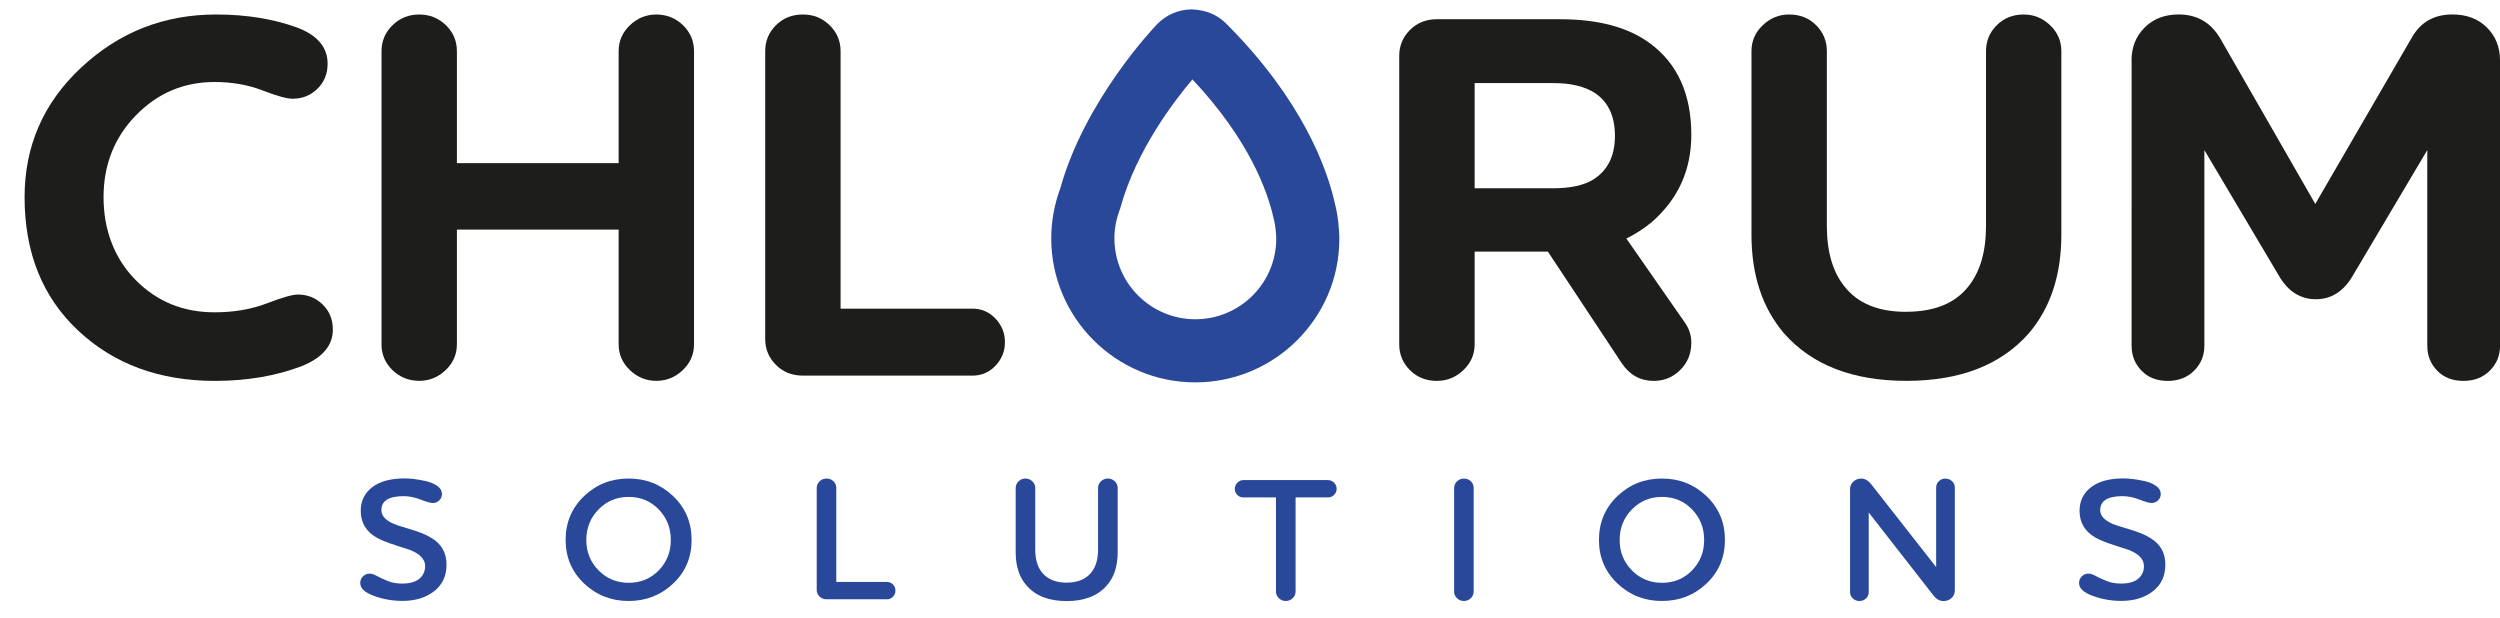
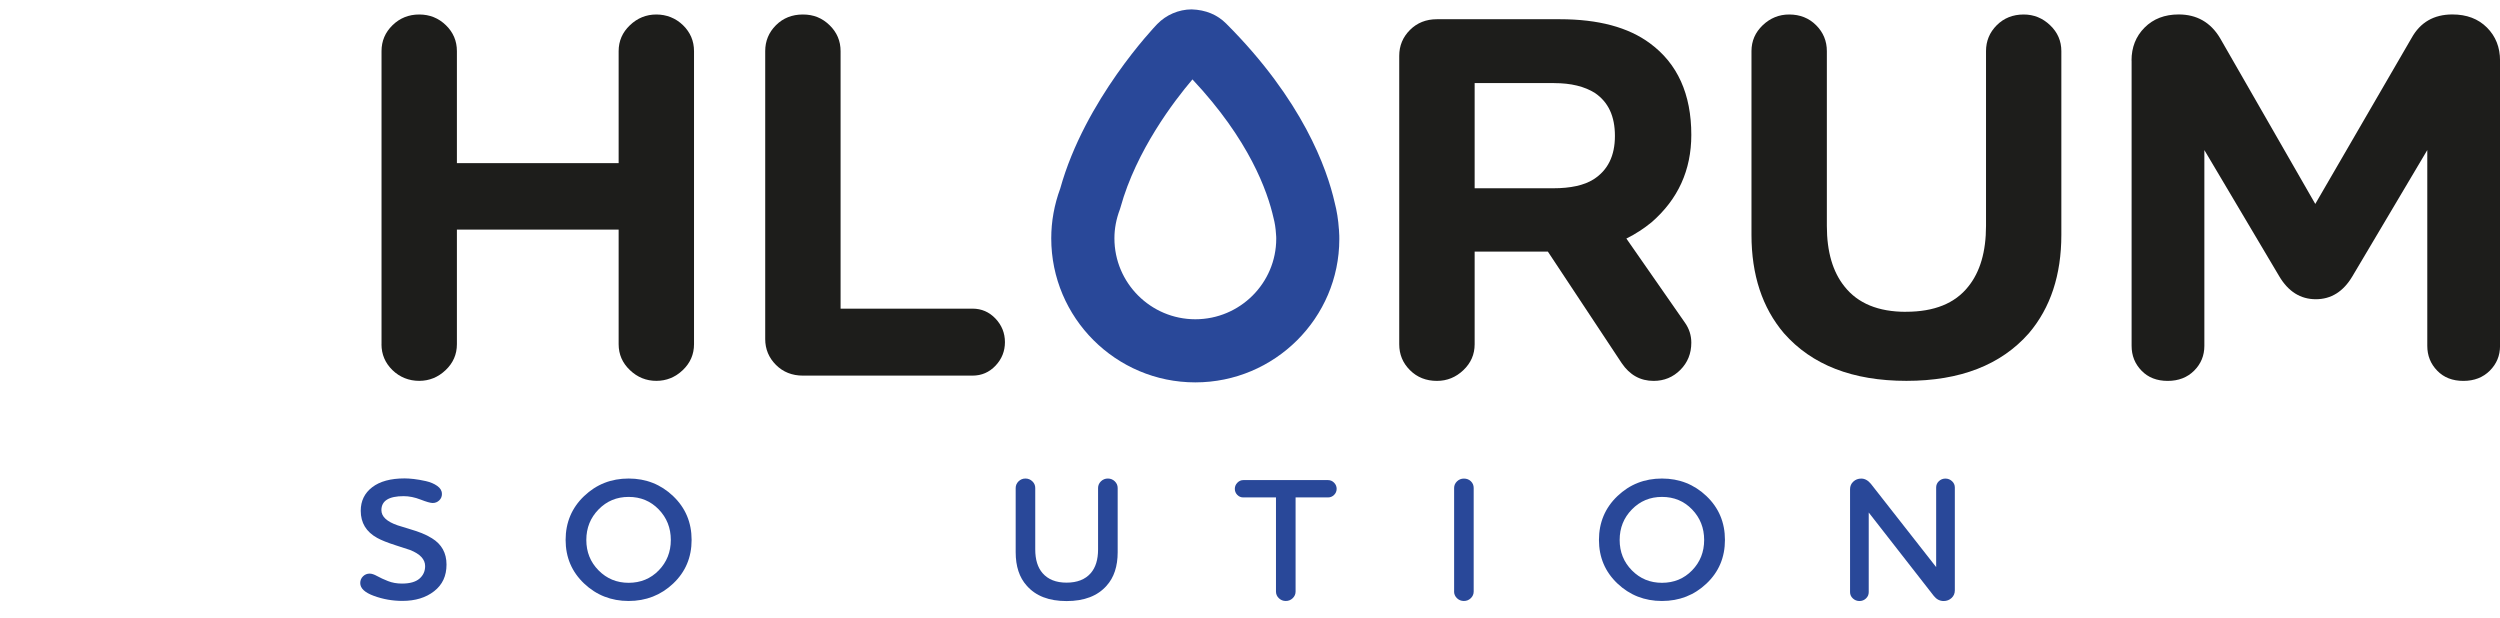
<svg xmlns="http://www.w3.org/2000/svg" id="Camada_2" viewBox="0 0 591.7 146.22">
  <defs>
    <style>.cls-1{fill:none;}.cls-2{fill:#1d1d1b;}.cls-3{fill:#294899;}</style>
  </defs>
  <g id="Layer_1">
-     <path class="cls-2" d="m77.54,15.07c0,2.4-.81,4.38-2.42,5.95-1.61,1.57-3.57,2.35-5.89,2.35-1.32,0-3.7-.66-7.12-1.98-3.43-1.32-7.21-1.98-11.34-1.98-7.27,0-13.46,2.62-18.58,7.87-5.12,5.25-7.68,11.71-7.68,19.39s2.52,14.45,7.56,19.57c5.04,5.12,11.27,7.68,18.71,7.68,4.54,0,8.65-.7,12.33-2.1,3.67-1.41,6.13-2.11,7.37-2.11,2.31,0,4.27.79,5.88,2.35,1.61,1.57,2.42,3.55,2.42,5.95,0,3.8-2.48,6.69-7.43,8.67-6.11,2.31-12.93,3.47-20.44,3.47-13.13,0-23.93-3.96-32.39-11.89-8.47-7.93-12.7-18.46-12.7-31.59,0-12.14,4.48-22.38,13.44-30.72C28.21,7.6,38.85,3.43,51.15,3.43c7.1,0,13.5,1.03,19.2,3.1,4.79,1.82,7.19,4.67,7.19,8.55" />
    <path class="cls-2" d="m90.3,81.48V12.1c0-2.39.87-4.44,2.6-6.13,1.73-1.69,3.84-2.54,6.32-2.54s4.58.85,6.32,2.54c1.74,1.69,2.6,3.74,2.6,6.13v26.51h38.28V12.1c0-2.39.89-4.44,2.67-6.13,1.77-1.69,3.86-2.54,6.25-2.54s4.58.85,6.32,2.54c1.73,1.69,2.6,3.74,2.6,6.13v69.37c0,2.4-.89,4.44-2.66,6.13-1.78,1.69-3.86,2.54-6.26,2.54s-4.48-.85-6.25-2.54c-1.78-1.69-2.67-3.73-2.67-6.13v-27.13h-38.28v27.13c0,2.4-.89,4.44-2.67,6.13-1.78,1.69-3.86,2.54-6.26,2.54s-4.58-.85-6.32-2.54c-1.73-1.69-2.6-3.73-2.6-6.13" />
    <path class="cls-2" d="m181.11,80.24V12.1c0-2.4.85-4.44,2.54-6.13,1.69-1.69,3.82-2.54,6.38-2.54s4.58.85,6.32,2.54c1.74,1.69,2.6,3.74,2.6,6.13v60.95h31.22c2.15,0,3.96.79,5.45,2.36,1.48,1.57,2.23,3.43,2.23,5.57s-.75,4.01-2.23,5.57c-1.49,1.57-3.3,2.35-5.45,2.35h-40.14c-2.56,0-4.69-.85-6.38-2.54-1.69-1.69-2.54-3.74-2.54-6.13" />
    <path class="cls-2" d="m349.02,59.55v21.93c0,2.4-.89,4.44-2.67,6.13-1.78,1.69-3.86,2.54-6.26,2.54-2.56,0-4.69-.85-6.38-2.54-1.7-1.69-2.54-3.73-2.54-6.13V13.22c0-2.39.85-4.44,2.54-6.13,1.69-1.69,3.82-2.54,6.38-2.54h29.11c9.08,0,16.19,1.9,21.31,5.7,6.52,4.79,9.79,12.02,9.79,21.68,0,8.34-3.14,15.24-9.42,20.69-1.82,1.49-3.8,2.77-5.95,3.84l13.88,19.94c.99,1.41,1.49,2.98,1.49,4.71,0,2.56-.87,4.71-2.6,6.44-1.73,1.73-3.84,2.6-6.32,2.6-3.14,0-5.66-1.4-7.56-4.21l-17.47-26.39h-17.34Zm18.83-39.89h-18.83v24.9h18.58c4.13,0,7.31-.7,9.54-2.1,3.39-2.15,5.08-5.57,5.08-10.28s-1.57-8.01-4.71-10.16c-2.48-1.57-5.7-2.35-9.66-2.35" />
    <path class="cls-2" d="m451.1,73.79c6.69,0,11.6-1.98,14.74-5.95,2.81-3.47,4.21-8.26,4.21-14.37V12.1c0-2.39.85-4.44,2.54-6.13,1.69-1.69,3.82-2.54,6.38-2.54,2.4,0,4.48.85,6.25,2.54,1.78,1.69,2.66,3.74,2.66,6.13v43.48c0,9.5-2.56,17.26-7.68,23.29-6.61,7.51-16.27,11.27-28.99,11.27s-22.38-3.76-28.99-11.27c-5.12-6.03-7.68-13.79-7.68-23.29V12.1c0-2.39.89-4.44,2.66-6.13,1.78-1.69,3.86-2.54,6.26-2.54,2.56,0,4.69.85,6.38,2.54,1.69,1.69,2.54,3.74,2.54,6.13v41.38c0,6.11,1.4,10.9,4.21,14.37,3.14,3.96,7.97,5.95,14.49,5.95" />
    <path class="cls-2" d="m504.49,14.33c0-3.14,1.03-5.74,3.1-7.81,2.06-2.06,4.75-3.1,8.05-3.1,4.29,0,7.56,1.86,9.79,5.58l22.55,39.27,22.79-39.27c2.06-3.72,5.29-5.58,9.66-5.58,3.39,0,6.11,1.03,8.18,3.1,2.06,2.06,3.1,4.67,3.1,7.81v67.52c0,2.31-.81,4.27-2.42,5.88-1.61,1.61-3.7,2.42-6.26,2.42s-4.63-.8-6.19-2.42c-1.57-1.61-2.35-3.57-2.35-5.88v-46.33l-17.71,29.85c-2.15,3.64-5.04,5.45-8.67,5.45s-6.53-1.82-8.67-5.45l-17.71-29.85v46.33c0,2.31-.81,4.27-2.42,5.88-1.61,1.61-3.7,2.42-6.26,2.42s-4.63-.8-6.19-2.42c-1.57-1.61-2.35-3.57-2.35-5.88V14.33Z" />
    <path class="cls-3" d="m104.6,116.9c0,.61-.21,1.12-.64,1.53-.43.41-.95.62-1.55.62-.52,0-1.48-.27-2.86-.81-1.38-.54-2.72-.81-4.02-.81-3.51,0-5.26,1.11-5.26,3.31,0,1.52,1.28,2.72,3.85,3.6.41.14,1.25.39,2.51.77,1.25.37,2.32.73,3.19,1.07.87.35,1.68.75,2.42,1.22,2.29,1.41,3.44,3.48,3.44,6.21s-.97,4.78-2.92,6.31c-1.95,1.53-4.45,2.3-7.52,2.3-2.32,0-4.56-.39-6.73-1.18-2.17-.79-3.25-1.8-3.25-3.04,0-.63.22-1.17.66-1.6.44-.43.97-.64,1.57-.64.47,0,1.06.19,1.76.58.7.39,1.55.78,2.55,1.18,1,.4,2.11.6,3.35.6,1.85,0,3.22-.39,4.12-1.16.9-.77,1.35-1.77,1.35-2.98,0-1.6-1.19-2.87-3.56-3.81-.31-.11-1.43-.48-3.38-1.1-1.95-.62-3.42-1.21-4.41-1.76-2.6-1.43-3.89-3.57-3.89-6.42,0-2.32.9-4.18,2.71-5.57,1.81-1.39,4.37-2.09,7.68-2.09.61,0,1.33.05,2.17.14.84.1,1.79.26,2.86.5,1.06.24,1.96.62,2.69,1.14.73.52,1.1,1.14,1.1,1.86" />
    <path class="cls-3" d="m159.32,117.42c2.91,2.77,4.37,6.23,4.37,10.37s-1.46,7.58-4.37,10.33c-2.91,2.75-6.43,4.12-10.54,4.12s-7.63-1.38-10.54-4.14c-2.91-2.76-4.37-6.2-4.37-10.31s1.46-7.6,4.37-10.37c2.91-2.78,6.42-4.16,10.54-4.16s7.63,1.39,10.54,4.16m-3.41,17.58c1.9-1.96,2.86-4.36,2.86-7.2s-.95-5.25-2.86-7.23c-1.91-1.97-4.28-2.96-7.12-2.96s-5.19.99-7.12,2.96c-1.93,1.97-2.9,4.38-2.9,7.23s.97,5.25,2.9,7.2c1.93,1.96,4.31,2.94,7.12,2.94s5.22-.98,7.12-2.94" />
-     <path class="cls-3" d="m193.3,139.6v-24.1c0-.61.23-1.13.68-1.58.46-.44,1-.66,1.64-.66s1.21.21,1.65.64c.44.43.66.96.66,1.6v22.24h12.01c.55,0,1.02.2,1.41.6.39.4.58.88.58,1.43,0,.58-.19,1.07-.58,1.47-.39.4-.86.6-1.41.6h-14.33c-.64,0-1.18-.22-1.64-.66-.45-.44-.68-.97-.68-1.57" />
    <path class="cls-3" d="m252.43,137.9c2.51,0,4.42-.75,5.72-2.24,1.16-1.33,1.74-3.2,1.74-5.63v-14.53c0-.61.23-1.13.68-1.58.46-.44,1-.66,1.64-.66s1.18.22,1.64.66c.45.44.68.97.68,1.58v15.2c0,3.34-.87,5.98-2.61,7.91-2.13,2.43-5.29,3.65-9.48,3.65s-7.31-1.21-9.44-3.65c-1.74-1.93-2.61-4.57-2.61-7.91v-15.2c0-.61.23-1.13.68-1.58.46-.44,1-.66,1.63-.66s1.18.22,1.64.66c.46.44.68.97.68,1.58v14.53c0,2.43.58,4.3,1.74,5.63,1.3,1.49,3.19,2.24,5.67,2.24" />
    <path class="cls-3" d="m314.34,117.73h-7.7v22.28c0,.61-.23,1.13-.68,1.57-.46.44-1,.66-1.64.66s-1.18-.22-1.64-.66c-.46-.44-.68-.97-.68-1.57v-22.28h-7.75c-.55,0-1.02-.2-1.41-.6-.39-.4-.58-.88-.58-1.43s.2-1.04.6-1.45c.4-.41.86-.62,1.39-.62h20.08c.55,0,1.03.21,1.43.62.4.41.6.9.6,1.45s-.2,1.03-.6,1.43c-.4.4-.88.6-1.43.6" />
    <path class="cls-3" d="m344.16,140.01v-24.51c0-.61.23-1.13.68-1.57.46-.44,1-.66,1.64-.66s1.21.21,1.65.64c.44.43.66.96.66,1.59v24.51c0,.61-.23,1.13-.68,1.57-.46.44-1,.66-1.64.66s-1.18-.22-1.64-.66c-.45-.44-.68-.97-.68-1.57" />
    <path class="cls-3" d="m403.89,117.42c2.91,2.77,4.37,6.23,4.37,10.37s-1.46,7.58-4.37,10.33c-2.91,2.75-6.42,4.12-10.54,4.12s-7.63-1.38-10.54-4.14c-2.91-2.76-4.37-6.2-4.37-10.31s1.46-7.6,4.37-10.37c2.91-2.78,6.43-4.16,10.54-4.16s7.62,1.39,10.54,4.16m-3.41,17.58c1.91-1.96,2.86-4.36,2.86-7.2s-.95-5.25-2.86-7.23c-1.9-1.97-4.28-2.96-7.12-2.96s-5.19.99-7.12,2.96c-1.93,1.97-2.9,4.38-2.9,7.23s.97,5.25,2.9,7.2c1.93,1.96,4.3,2.94,7.12,2.94s5.22-.98,7.12-2.94" />
    <path class="cls-3" d="m462.67,115.37v24.35c0,.72-.25,1.32-.76,1.8-.51.48-1.14.73-1.89.73-.91,0-1.68-.4-2.32-1.2l-15.41-19.75v18.84c0,.58-.21,1.08-.64,1.49-.43.41-.95.62-1.55.62s-1.13-.21-1.57-.62c-.44-.41-.66-.91-.66-1.49v-24.35c0-.72.25-1.32.77-1.8.51-.48,1.14-.72,1.88-.72.83,0,1.59.41,2.28,1.24l15.45,19.71v-18.84c0-.58.21-1.08.64-1.49.43-.41.95-.62,1.55-.62s1.13.21,1.57.62c.44.41.66.91.66,1.49" />
-     <path class="cls-3" d="m511.41,116.9c0,.61-.21,1.12-.64,1.53-.43.41-.95.62-1.55.62-.52,0-1.48-.27-2.86-.81-1.38-.54-2.72-.81-4.02-.81-3.51,0-5.26,1.11-5.26,3.31,0,1.52,1.28,2.72,3.85,3.6.41.14,1.25.39,2.51.77,1.26.37,2.32.73,3.19,1.07.87.35,1.68.75,2.42,1.22,2.29,1.41,3.44,3.48,3.44,6.21s-.97,4.78-2.92,6.31c-1.95,1.53-4.45,2.3-7.52,2.3-2.32,0-4.56-.39-6.73-1.18-2.17-.79-3.25-1.8-3.25-3.04,0-.63.22-1.17.66-1.6.44-.43.97-.64,1.57-.64.47,0,1.06.19,1.76.58.71.39,1.55.78,2.55,1.18.99.4,2.11.6,3.35.6,1.85,0,3.22-.39,4.12-1.16.9-.77,1.35-1.77,1.35-2.98,0-1.6-1.19-2.87-3.56-3.81-.3-.11-1.43-.48-3.38-1.1-1.94-.62-3.41-1.21-4.41-1.76-2.59-1.43-3.89-3.57-3.89-6.42,0-2.32.9-4.18,2.71-5.57,1.81-1.39,4.37-2.09,7.68-2.09.61,0,1.33.05,2.17.14.84.1,1.79.26,2.86.5,1.06.24,1.96.62,2.69,1.14.73.52,1.1,1.14,1.1,1.86" />
    <path class="cls-3" d="m316.89,54.24c-.14-2.19-.5-4.41-.99-6.26-1.82-8.07-7.59-24.3-25.7-42.41-2.08-2.08-4.8-3.24-8.18-3.35-3.06.02-6.03,1.3-8.15,3.5-.69.72-17.1,17.92-22.93,38.89-1.41,3.82-2.13,7.79-2.13,11.8,0,18.8,15.29,34.09,34.09,34.09s34.07-15.24,34.09-33.89c0-.27.01-1.16-.09-2.37m-14.84,2.25c0,10.52-8.59,19.07-19.15,19.07s-19.15-8.59-19.15-19.15c0-2.27.41-4.52,1.3-6.88l.14-.45c3.73-13.48,12.7-25.2,17.03-30.29,13.45,14.33,17.76,26.43,19.2,32.84.29,1.09.49,2.33.58,3.81.05.5.05.83.05,1.05" />
    <rect class="cls-1" width="591.7" height="146.22" />
  </g>
</svg>